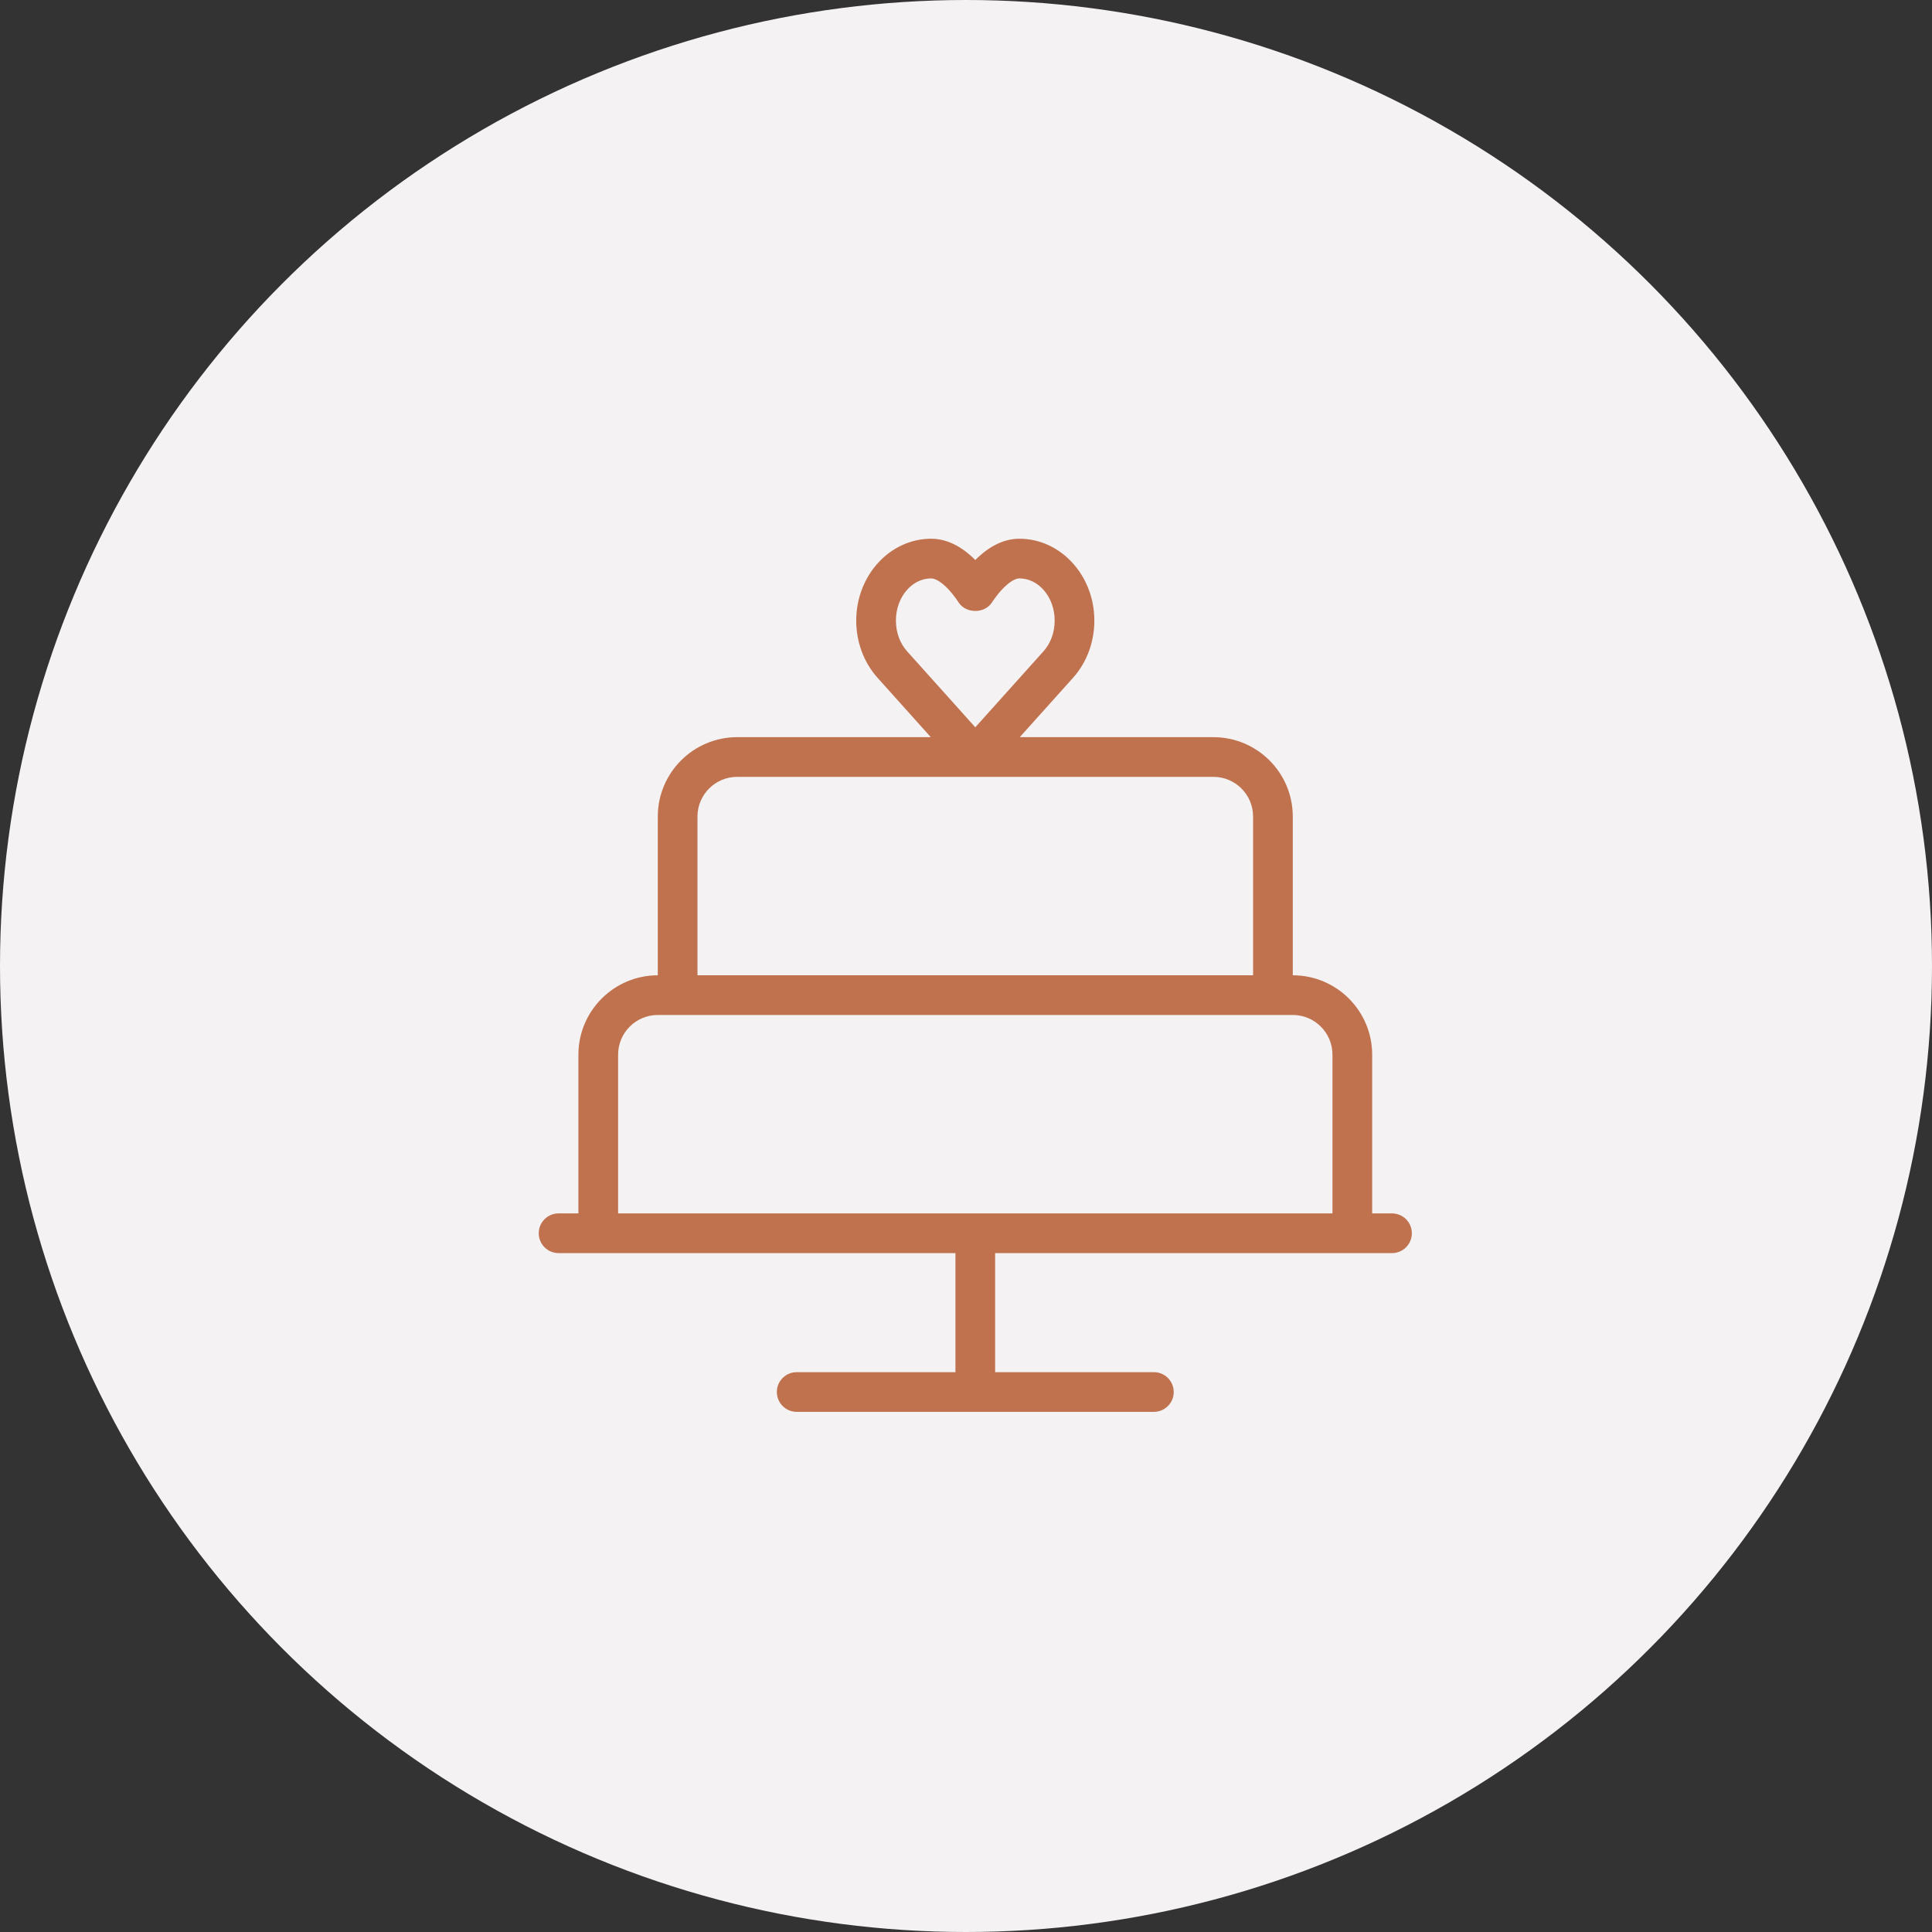
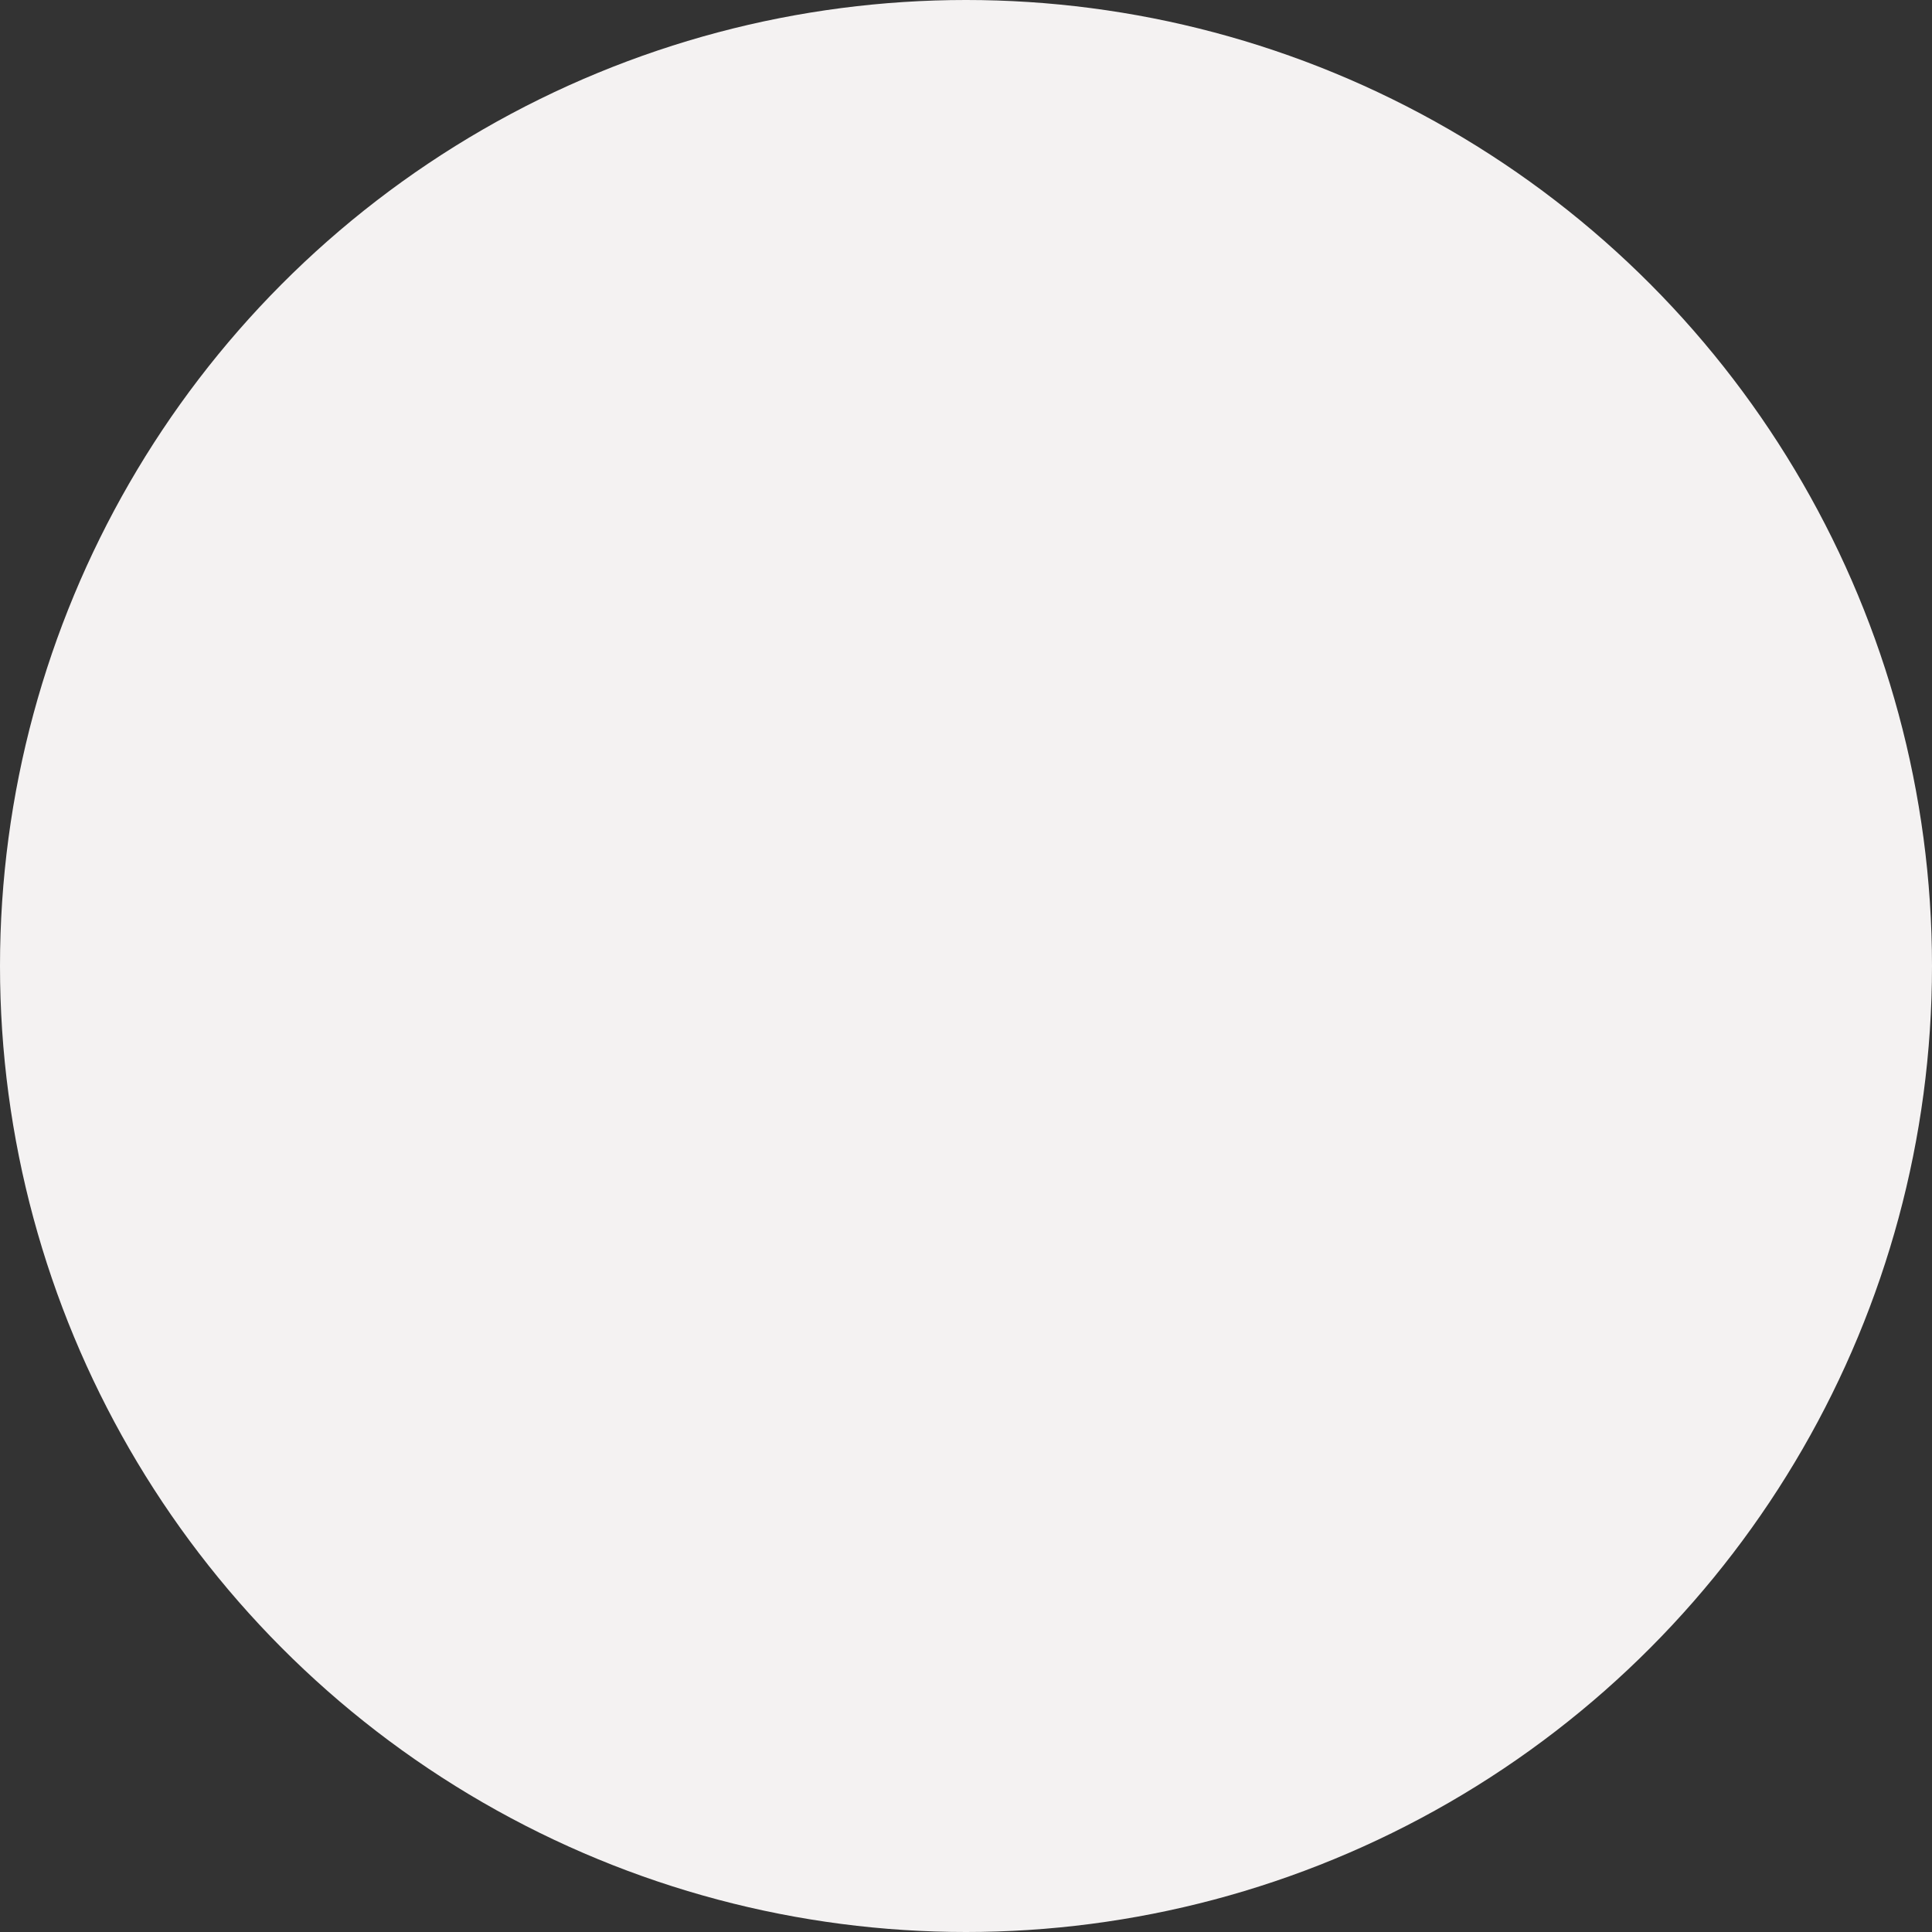
<svg xmlns="http://www.w3.org/2000/svg" width="104" height="104" viewBox="0 0 104 104" fill="none">
  <rect x="0" y="0" width="104" height="104" fill="#333333" stroke="none" />
  <circle cx="52" cy="52" r="52" fill="#F4F2F2" />
  <g clip-path="url(#clip0)">
-     <path d="M74.932 65.318H73.864V56.773C73.864 54.416 71.947 52.5 69.591 52.5V43.955C69.591 41.598 67.675 39.682 65.318 39.682H54.894L57.77 36.477C58.504 35.651 58.909 34.561 58.909 33.406C58.909 30.977 57.099 29 54.874 29C54.054 29 53.248 29.392 52.5 30.146C51.752 29.392 50.946 29 50.126 29C47.901 29 46.091 30.977 46.091 33.406C46.091 34.561 46.496 35.651 47.233 36.48L50.106 39.682H39.682C37.325 39.682 35.409 41.598 35.409 43.955V52.5C33.053 52.5 31.136 54.416 31.136 56.773V65.318H30.068C29.478 65.318 29 65.796 29 66.386C29 66.977 29.478 67.455 30.068 67.455H51.432V73.864H42.886C42.296 73.864 41.818 74.341 41.818 74.932C41.818 75.522 42.296 76 42.886 76H62.114C62.704 76 63.182 75.522 63.182 74.932C63.182 74.341 62.704 73.864 62.114 73.864H53.568V67.455H74.932C75.522 67.455 76 66.977 76 66.386C76 65.796 75.522 65.318 74.932 65.318ZM48.826 35.056C48.44 34.623 48.227 34.036 48.227 33.406C48.227 32.154 49.078 31.136 50.126 31.136C50.413 31.136 50.973 31.477 51.609 32.438C52.005 33.037 52.995 33.037 53.391 32.438C54.027 31.477 54.587 31.136 54.874 31.136C55.922 31.136 56.773 32.154 56.773 33.406C56.773 34.036 56.56 34.623 56.177 35.053L52.5 39.151L48.826 35.056ZM37.545 43.955C37.545 42.777 38.504 41.818 39.682 41.818H65.318C66.496 41.818 67.454 42.777 67.454 43.955V52.5H37.545V43.955ZM71.727 65.318H33.273V56.773C33.273 55.595 34.231 54.636 35.409 54.636H69.591C70.769 54.636 71.727 55.595 71.727 56.773V65.318H71.727Z" fill="#C0724E" />
-   </g>
+     </g>
  <defs>
    <clipPath id="clip0">
-       <rect width="47" height="47" fill="white" transform="translate(29 29)" />
-     </clipPath>
+       </clipPath>
  </defs>
</svg>